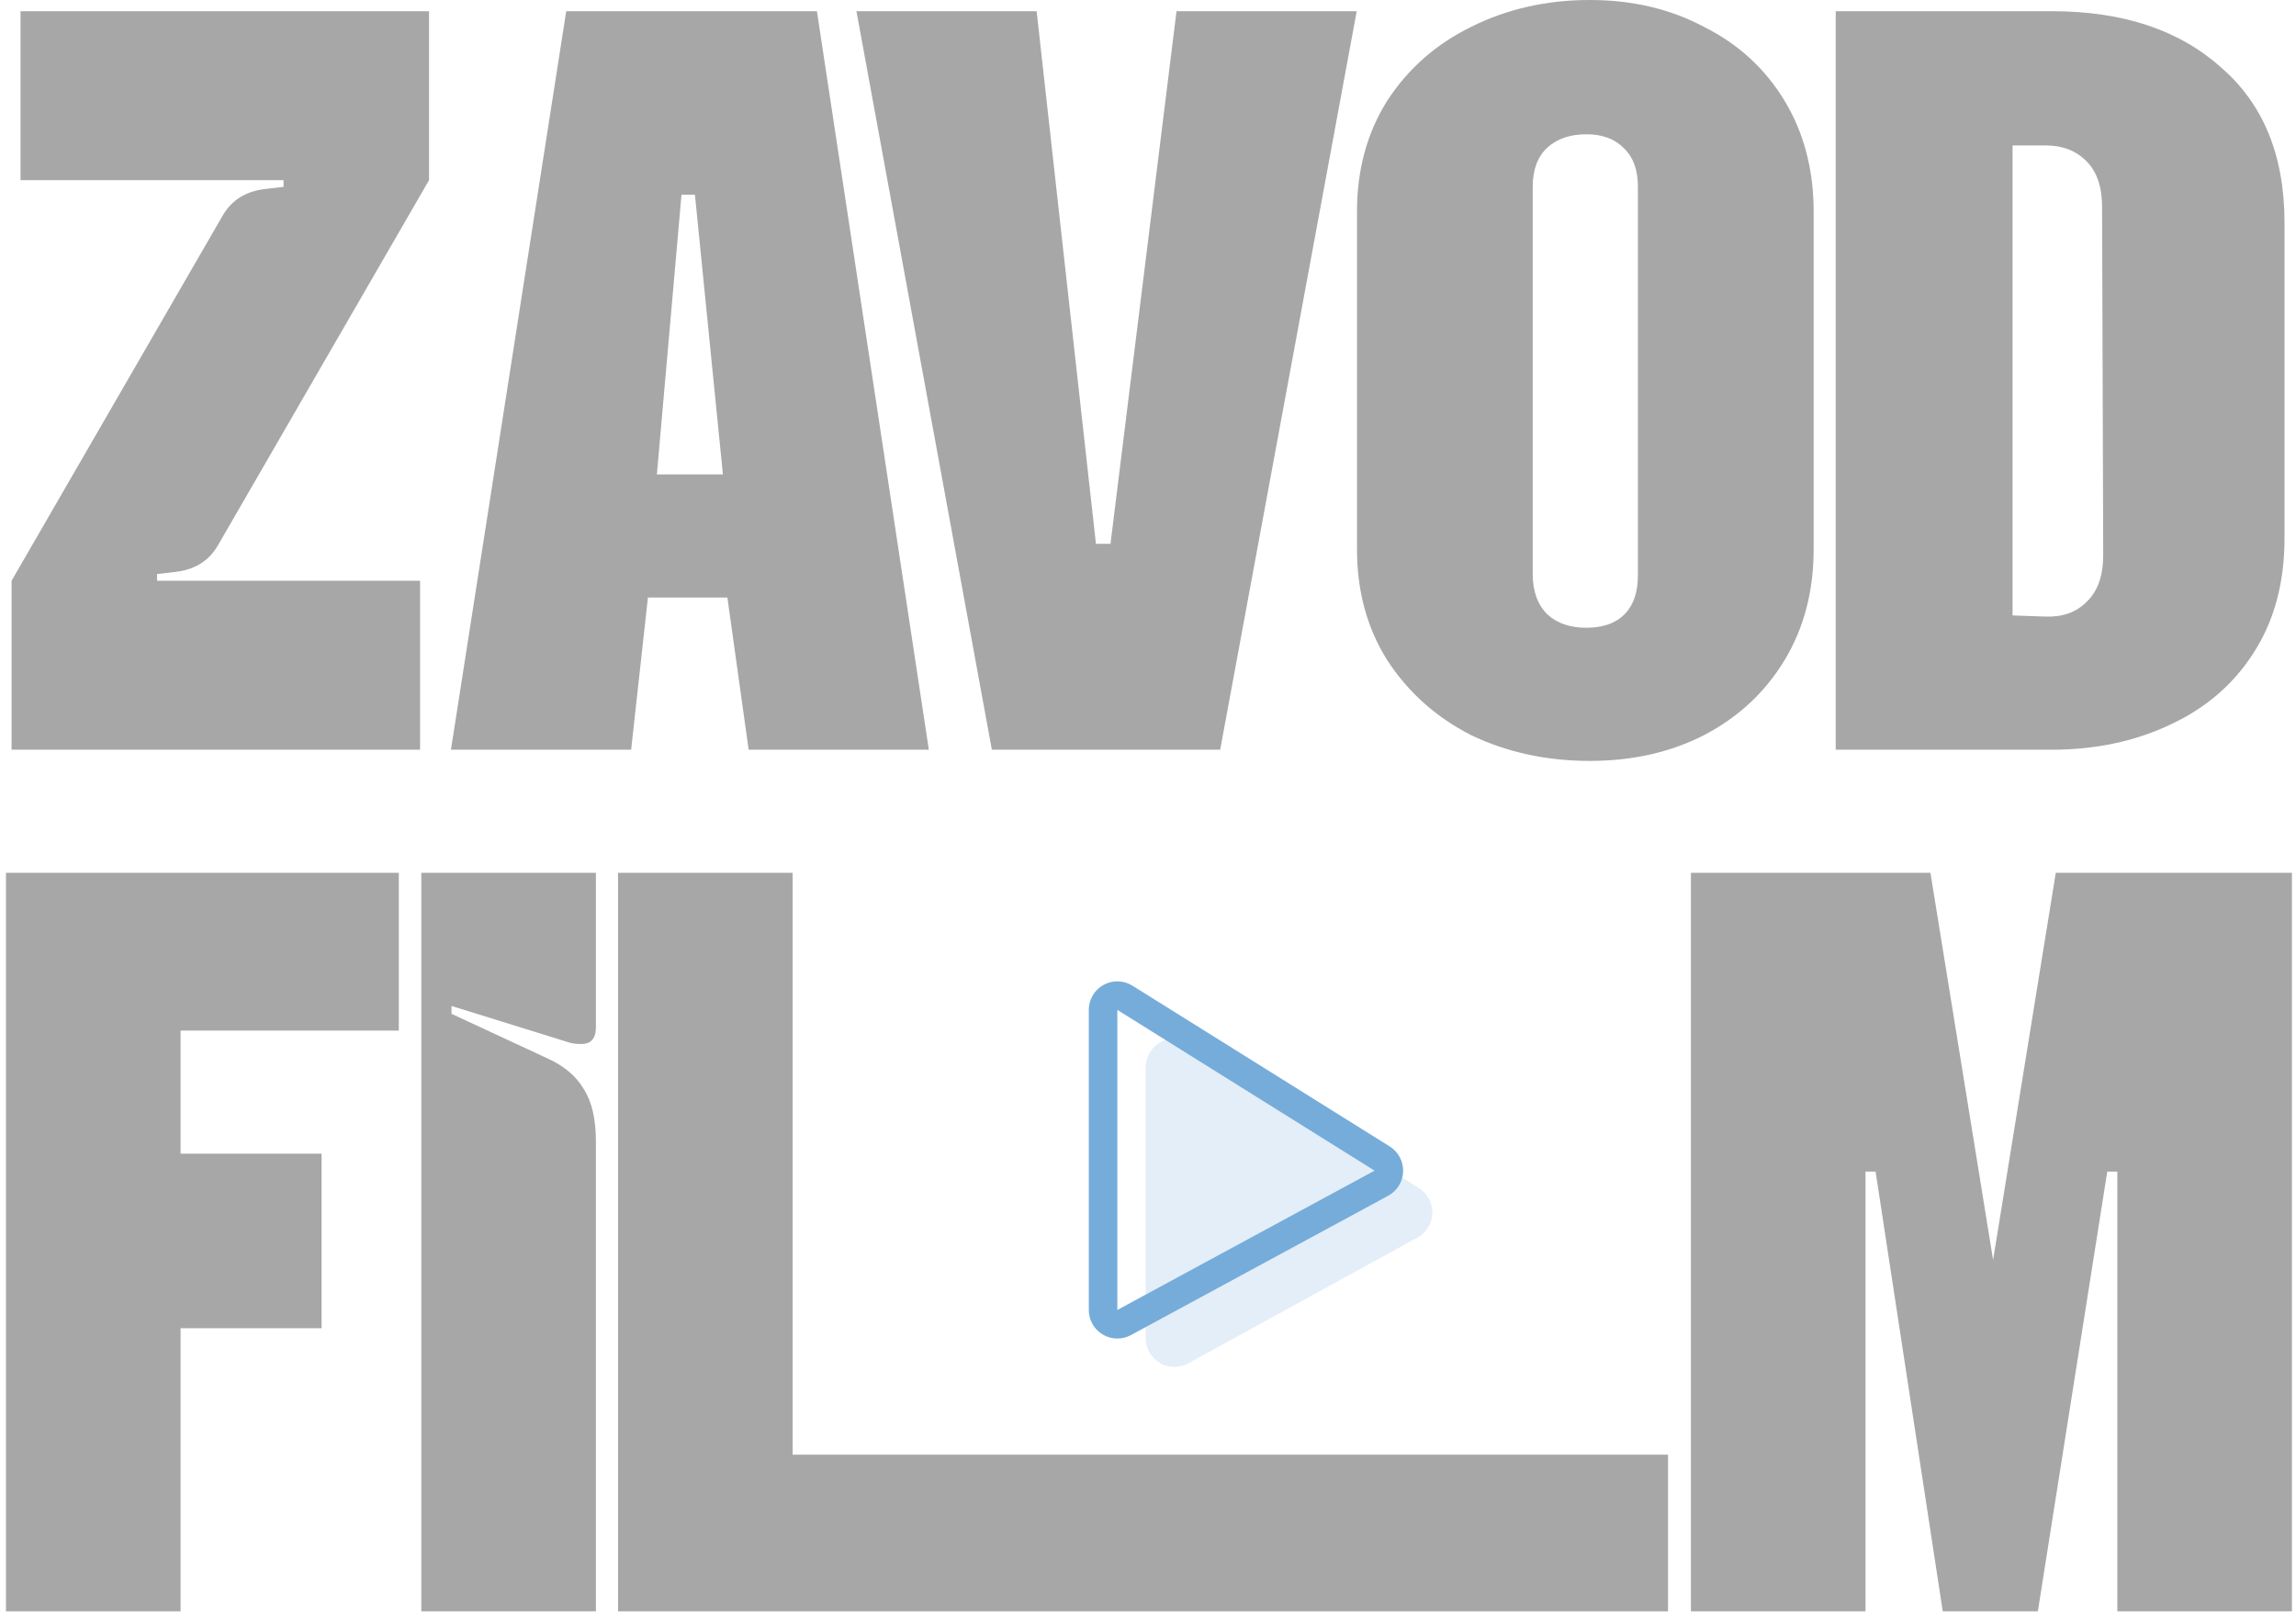
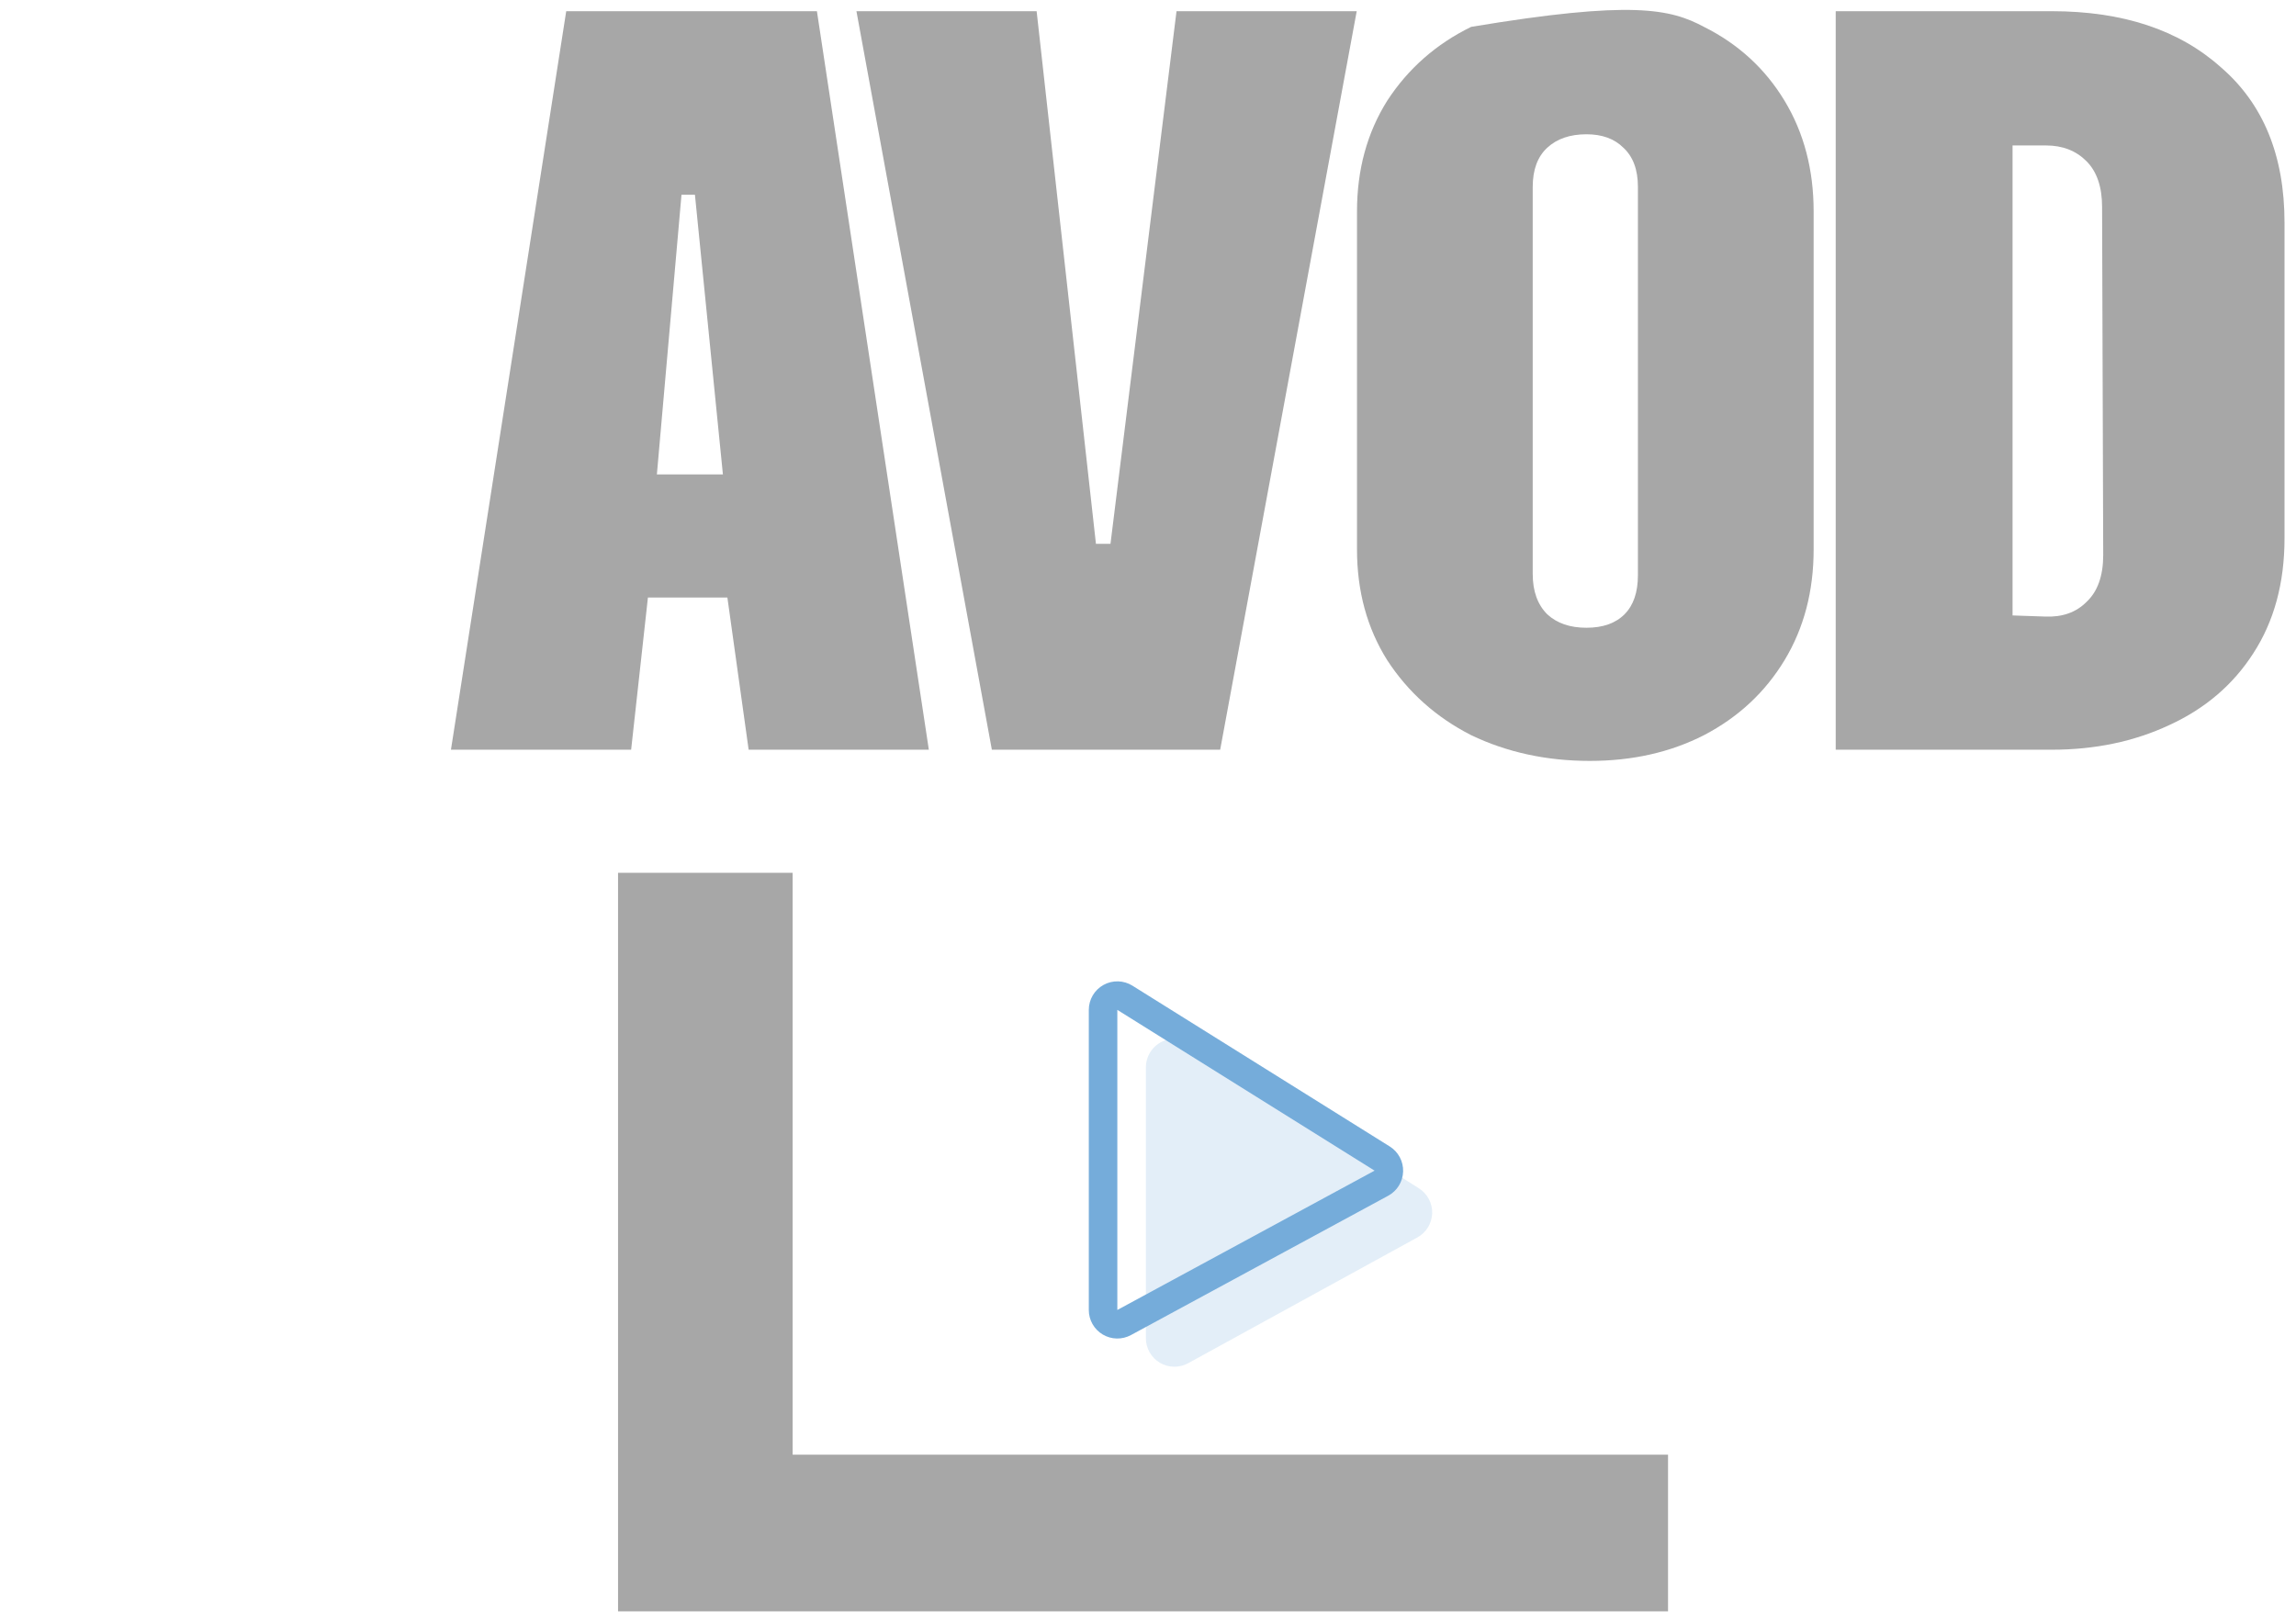
<svg xmlns="http://www.w3.org/2000/svg" width="362" height="255" viewBox="0 0 362 255" fill="none">
  <g opacity="0.2">
    <path d="M223.718 187.394C224.378 187.813 224.918 188.397 225.284 189.088C225.65 189.779 225.83 190.554 225.805 191.336C225.781 192.117 225.553 192.879 225.144 193.546C224.736 194.213 224.16 194.762 223.475 195.138L187.329 214.973C186.644 215.348 185.873 215.539 185.092 215.527C184.31 215.514 183.546 215.298 182.874 214.901C182.201 214.503 181.644 213.937 181.257 213.258C180.869 212.58 180.665 211.812 180.665 211.031V168.311C180.665 167.506 180.881 166.715 181.291 166.021C181.7 165.328 182.289 164.757 182.994 164.369C183.7 163.98 184.497 163.788 185.302 163.813C186.107 163.838 186.891 164.078 187.572 164.509L223.718 187.394Z" fill="#75ACDA" />
-     <path fill-rule="evenodd" clip-rule="evenodd" d="M212.464 190.917L189.664 176.483V203.427L212.464 190.917ZM223.475 195.138C224.16 194.762 224.736 194.213 225.144 193.546C225.553 192.879 225.781 192.117 225.805 191.336C225.83 190.554 225.65 189.779 225.284 189.088C224.918 188.397 224.378 187.813 223.718 187.394L187.572 164.509C186.891 164.078 186.107 163.838 185.302 163.813C184.497 163.788 183.7 163.98 182.994 164.369C182.289 164.757 181.7 165.328 181.291 166.021C180.881 166.715 180.665 167.506 180.665 168.311V211.031C180.665 211.812 180.869 212.58 181.257 213.258C181.644 213.937 182.201 214.503 182.874 214.901C183.546 215.298 184.31 215.514 185.092 215.527C185.873 215.539 186.644 215.348 187.329 214.973L223.475 195.138Z" fill="#75ACDA" />
  </g>
  <path fill-rule="evenodd" clip-rule="evenodd" d="M176.165 206.576L216.725 184.604L176.165 159.253V206.576ZM218.867 188.564C219.56 188.19 220.142 187.64 220.556 186.97C220.969 186.3 221.2 185.533 221.225 184.746C221.249 183.959 221.067 183.179 220.696 182.485C220.325 181.791 219.778 181.206 219.11 180.789L178.55 155.438C177.869 155.012 177.086 154.776 176.283 154.755C175.48 154.734 174.686 154.928 173.984 155.318C173.281 155.707 172.696 156.277 172.288 156.969C171.881 157.661 171.666 158.45 171.666 159.253V206.576C171.665 207.356 171.867 208.122 172.252 208.8C172.637 209.478 173.191 210.044 173.861 210.444C174.531 210.843 175.292 211.061 176.072 211.077C176.851 211.094 177.621 210.907 178.307 210.536L218.867 188.564Z" fill="#75ACDA" />
-   <path d="M3.237 1.765H67.644V28.41L34.294 86.111C32.882 88.464 30.706 89.817 27.765 90.17L24.765 90.523V91.581H66.232V118.226H1.825V91.581L35.176 33.88C36.587 31.527 38.764 30.174 41.705 29.821L44.705 29.468V28.41H3.237V1.765Z" fill="#A7A7A7" />
  <path d="M89.274 1.765H128.8L146.446 118.226H118.036L114.684 94.228H102.155L99.508 118.226H71.099L89.274 1.765ZM113.978 74.818L109.566 30.704H107.449L103.567 74.818H113.978Z" fill="#A7A7A7" />
  <path d="M135.03 1.765H163.44L172.792 85.758H175.086L185.497 1.765H213.907L192.379 118.226H156.381L135.03 1.765Z" fill="#A7A7A7" />
-   <path d="M250.657 119.991C243.834 119.991 237.599 118.638 231.952 115.933C226.423 113.109 222.012 109.168 218.718 104.11C215.542 99.051 213.953 93.228 213.953 86.641V33.35C213.953 26.763 215.542 20.94 218.718 15.881C222.012 10.823 226.423 6.941 231.952 4.235C237.599 1.412 243.834 0 250.657 0C257.362 0 263.361 1.412 268.655 4.235C274.067 6.941 278.302 10.823 281.36 15.881C284.419 20.94 285.948 26.763 285.948 33.35V86.641C285.948 93.228 284.419 99.051 281.36 104.11C278.302 109.168 274.067 113.109 268.655 115.933C263.361 118.638 257.362 119.991 250.657 119.991ZM241.657 90.523C241.657 93.228 242.422 95.346 243.951 96.875C245.48 98.287 247.539 98.993 250.127 98.993C252.715 98.993 254.715 98.287 256.127 96.875C257.538 95.463 258.244 93.405 258.244 90.699V29.468C258.244 26.763 257.48 24.704 255.95 23.292C254.539 21.881 252.598 21.175 250.127 21.175C247.539 21.175 245.48 21.881 243.951 23.292C242.422 24.704 241.657 26.763 241.657 29.468V90.523Z" fill="#A7A7A7" />
+   <path d="M250.657 119.991C243.834 119.991 237.599 118.638 231.952 115.933C226.423 113.109 222.012 109.168 218.718 104.11C215.542 99.051 213.953 93.228 213.953 86.641V33.35C213.953 26.763 215.542 20.94 218.718 15.881C222.012 10.823 226.423 6.941 231.952 4.235C257.362 0 263.361 1.412 268.655 4.235C274.067 6.941 278.302 10.823 281.36 15.881C284.419 20.94 285.948 26.763 285.948 33.35V86.641C285.948 93.228 284.419 99.051 281.36 104.11C278.302 109.168 274.067 113.109 268.655 115.933C263.361 118.638 257.362 119.991 250.657 119.991ZM241.657 90.523C241.657 93.228 242.422 95.346 243.951 96.875C245.48 98.287 247.539 98.993 250.127 98.993C252.715 98.993 254.715 98.287 256.127 96.875C257.538 95.463 258.244 93.405 258.244 90.699V29.468C258.244 26.763 257.48 24.704 255.95 23.292C254.539 21.881 252.598 21.175 250.127 21.175C247.539 21.175 245.48 21.881 243.951 23.292C242.422 24.704 241.657 26.763 241.657 29.468V90.523Z" fill="#A7A7A7" />
  <path d="M289.43 1.765H323.487C334.662 1.765 343.544 4.706 350.132 10.587C356.837 16.352 360.19 24.528 360.19 35.115V84.876C360.19 91.934 358.543 97.993 355.249 103.051C352.073 107.992 347.661 111.756 342.015 114.344C336.486 116.932 330.31 118.226 323.487 118.226H289.43V1.765ZM322.428 97.228C325.133 97.346 327.31 96.581 328.957 94.934C330.721 93.287 331.604 90.817 331.604 87.523L331.427 32.645C331.427 29.468 330.604 27.057 328.957 25.41C327.31 23.763 325.192 22.939 322.604 22.939H317.311V97.052L322.428 97.228Z" fill="#A7A7A7" />
-   <path d="M0.943 137.637H62.88V162.517H28.471V181.928H50.704V209.455H28.471V254.099H0.943V137.637Z" fill="#A7A7A7" />
-   <path d="M66.425 137.637H93.953V161.988C93.953 163.752 93.188 164.635 91.659 164.635C90.718 164.635 89.953 164.517 89.365 164.282L71.19 158.635V159.87L86.365 166.929C88.953 168.105 90.835 169.693 92.012 171.693C93.306 173.693 93.953 176.457 93.953 179.987V254.099H66.425V137.637Z" fill="#A7A7A7" />
  <path d="M97.443 137.637H124.971V229.395H262.991V254.099H97.443V137.637Z" fill="#A7A7A7" />
-   <path d="M266.6 137.637H304.362L314.243 198.691L324.125 137.637H361.357V254.099H333.83V184.751H332.242L321.301 254.099H306.303L295.715 184.751H294.127V254.099H266.6V137.637Z" fill="#A7A7A7" />
</svg>